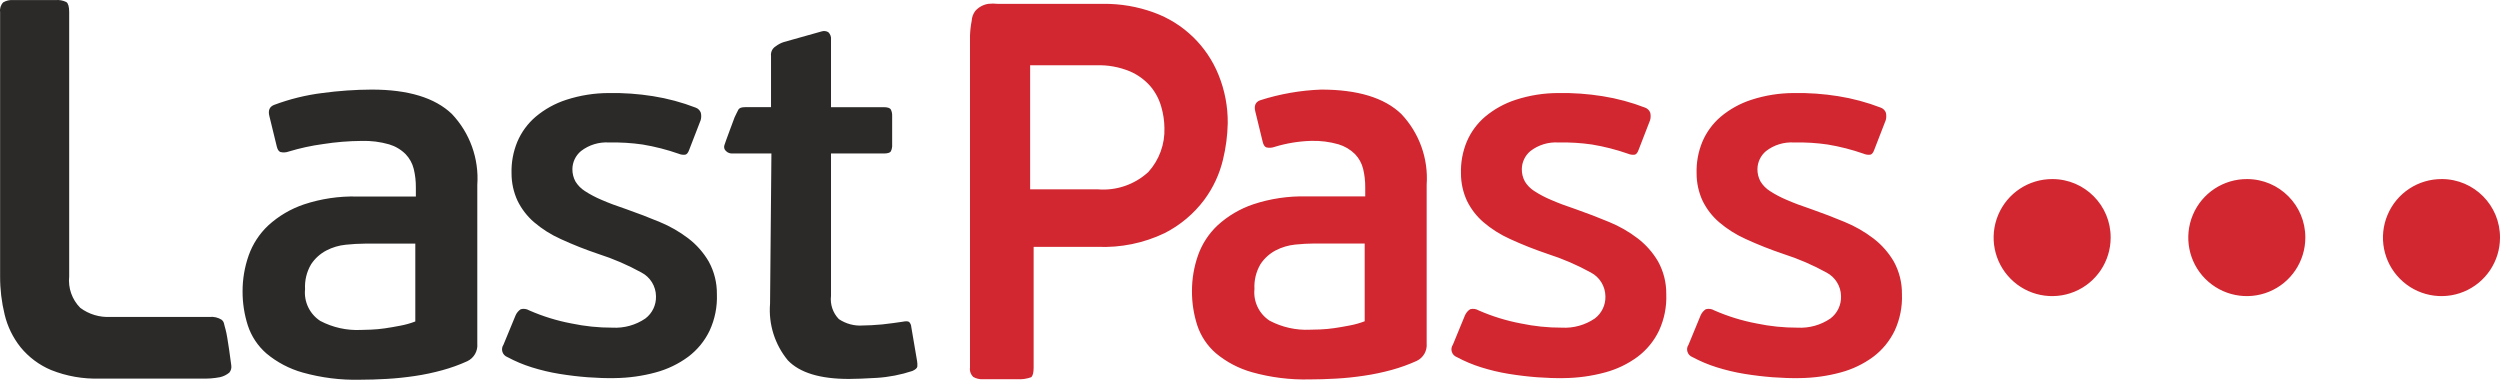
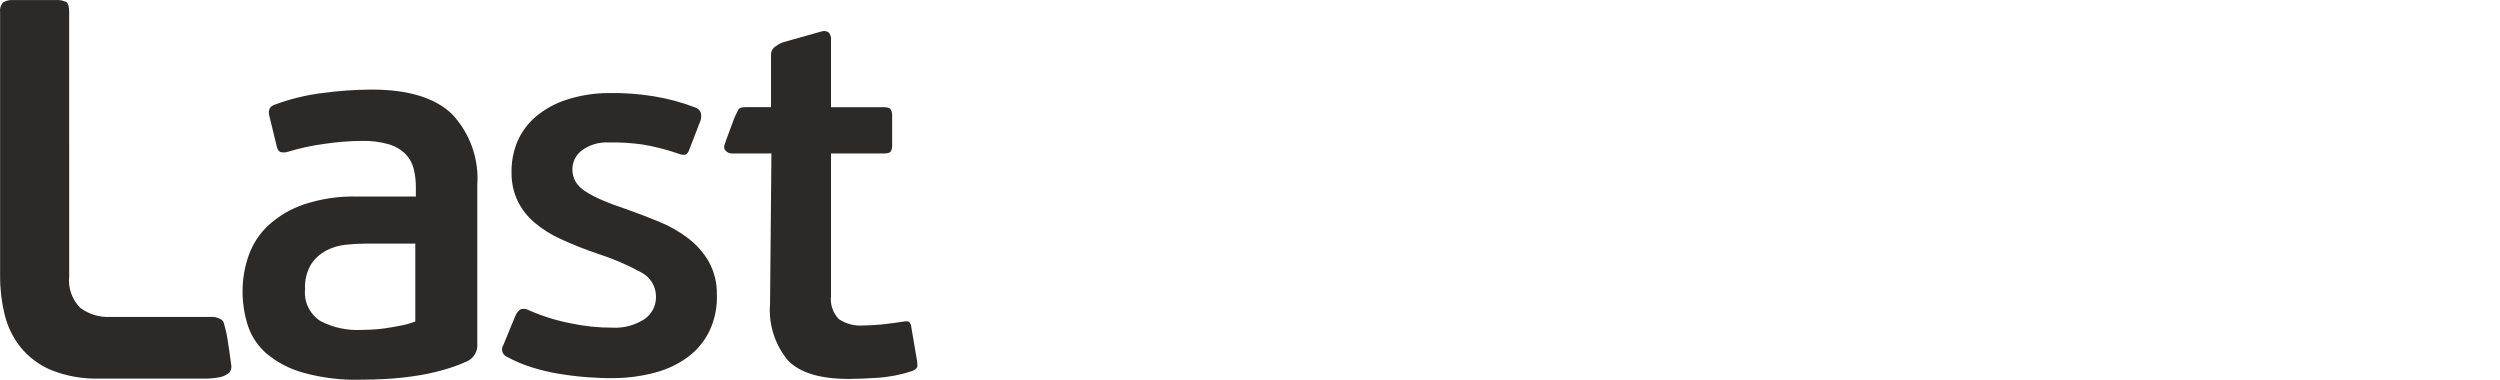
<svg xmlns="http://www.w3.org/2000/svg" version="1.1" id="Ebene_1" x="0px" y="0px" width="137px" height="20.812px" viewBox="10.701 3.489 137 20.812" enable-background="new 10.701 3.489 137 20.812" xml:space="preserve">
  <g transform="translate(-1 -1)">
-     <path fill="#2C2A29" d="M23.842,22.008c-0.192-0.12-0.419-0.172-0.644-0.152h-5.44c-0.595,0.034-1.184-0.143-1.661-0.499   c-0.45-0.455-0.672-1.086-0.605-1.722V5.15c0-0.292-0.052-0.474-0.155-0.548c-0.183-0.09-0.386-0.127-0.59-0.109h-2.327   c-0.189-0.015-0.379,0.029-0.543,0.125c-0.135,0.141-0.198,0.337-0.17,0.532v14.484c-0.003,0.706,0.081,1.409,0.249,2.096   c0.156,0.651,0.453,1.259,0.869,1.784c0.448,0.548,1.023,0.978,1.675,1.252c0.848,0.339,1.757,0.498,2.669,0.469h5.566   c0.344,0.013,0.688-0.012,1.027-0.077c0.186-0.044,0.359-0.128,0.507-0.251c0.09-0.11,0.129-0.255,0.106-0.397   c0,0-0.207-1.613-0.31-1.951C23.962,22.222,23.998,22.139,23.842,22.008L23.842,22.008z M49.422,17.554   c-0.481-0.367-1.009-0.67-1.569-0.9c-0.59-0.246-1.193-0.478-1.811-0.695c-0.541-0.18-0.999-0.353-1.376-0.518   c-0.318-0.133-0.625-0.295-0.915-0.483c-0.208-0.132-0.383-0.31-0.513-0.519c-0.115-0.209-0.173-0.443-0.17-0.681   c0.003-0.384,0.176-0.747,0.472-0.992c0.44-0.34,0.99-0.506,1.544-0.469c0.612-0.013,1.224,0.024,1.831,0.111   c0.672,0.112,1.335,0.281,1.979,0.507c0.114,0.049,0.238,0.066,0.361,0.05c0.086-0.02,0.156-0.106,0.211-0.26l0.633-1.636   c0.035-0.13,0.038-0.268,0.007-0.4c-0.046-0.13-0.148-0.232-0.278-0.28c-0.756-0.292-1.541-0.503-2.342-0.63   c-0.8-0.128-1.61-0.185-2.419-0.171c-0.792,0-1.578,0.125-2.331,0.369c-0.614,0.198-1.184,0.513-1.678,0.927   c-0.438,0.373-0.782,0.842-1.007,1.372c-0.227,0.548-0.335,1.138-0.318,1.731c-0.001,0.52,0.111,1.033,0.329,1.505   c0.219,0.446,0.524,0.843,0.898,1.168c0.443,0.378,0.937,0.691,1.47,0.929c0.675,0.311,1.367,0.583,2.071,0.82   c0.814,0.261,1.6,0.601,2.349,1.013c0.485,0.253,0.793,0.752,0.799,1.299c0.016,0.478-0.201,0.935-0.583,1.223   c-0.53,0.36-1.164,0.536-1.804,0.501c-0.756,0.002-1.51-0.075-2.249-0.231c-0.796-0.15-1.573-0.391-2.314-0.716   c-0.139-0.084-0.306-0.106-0.461-0.063c-0.124,0.08-0.222,0.197-0.282,0.332l-0.663,1.607c-0.08,0.115-0.102,0.262-0.061,0.394   c0.042,0.133,0.143,0.241,0.274,0.289c0.426,0.229,0.874,0.417,1.335,0.561c0.493,0.154,0.997,0.275,1.507,0.358   c0.521,0.085,1.041,0.147,1.561,0.187c0.521,0.038,1.011,0.055,1.473,0.046c0.759-0.008,1.514-0.111,2.245-0.31   c0.645-0.172,1.251-0.463,1.788-0.859c0.5-0.376,0.903-0.867,1.173-1.432c0.289-0.626,0.426-1.313,0.398-2.002   c0.007-0.625-0.147-1.241-0.449-1.789C50.251,18.328,49.873,17.899,49.422,17.554L49.422,17.554z M32.073,9.398   c-0.905,0.004-1.808,0.067-2.705,0.188c-0.905,0.112-1.794,0.332-2.647,0.652c-0.25,0.098-0.336,0.3-0.259,0.61l0.403,1.653   c0.039,0.174,0.105,0.28,0.202,0.319c0.152,0.037,0.313,0.027,0.46-0.028c0.611-0.185,1.237-0.321,1.87-0.407   c0.705-0.111,1.417-0.169,2.129-0.174c0.505-0.014,1.01,0.049,1.497,0.188c0.342,0.102,0.653,0.286,0.906,0.537   c0.217,0.227,0.371,0.507,0.446,0.813c0.08,0.332,0.118,0.673,0.115,1.015v0.494h-3.223c-0.992-0.025-1.979,0.122-2.92,0.435   c-0.719,0.245-1.38,0.634-1.942,1.146c-0.487,0.457-0.857,1.024-1.079,1.653c-0.221,0.63-0.333,1.293-0.332,1.959   c-0.003,0.636,0.094,1.267,0.288,1.873c0.195,0.594,0.548,1.126,1.022,1.537c0.58,0.483,1.257,0.839,1.985,1.043   c1.025,0.286,2.087,0.42,3.151,0.393c0.46,0,0.944-0.015,1.453-0.044c0.508-0.029,1.021-0.082,1.54-0.159   c0.509-0.075,1.015-0.182,1.511-0.319c0.468-0.128,0.925-0.292,1.366-0.493c0.365-0.174,0.583-0.556,0.547-0.958V14.62   c0.1-1.434-0.406-2.844-1.395-3.888C35.53,9.843,34.067,9.398,32.073,9.398z M34.461,22.105c-0.266,0.102-0.54,0.179-0.82,0.231   c-0.297,0.059-0.581,0.106-0.849,0.146c-0.253,0.036-0.507,0.062-0.763,0.071c-0.24,0.011-0.427,0.017-0.561,0.017   c-0.769,0.035-1.534-0.136-2.216-0.494c-0.582-0.379-0.905-1.05-0.834-1.74c-0.027-0.478,0.088-0.953,0.331-1.364   c0.209-0.317,0.497-0.578,0.834-0.755c0.332-0.173,0.693-0.281,1.064-0.317c0.349-0.038,0.7-0.057,1.05-0.06h2.763V22.105z    M61.956,24.268l-0.316-1.856c-0.005-0.104-0.045-0.201-0.115-0.276c-0.058-0.049-0.182-0.053-0.374-0.014   c-0.135,0.019-0.302,0.044-0.503,0.071c-0.202,0.029-0.403,0.054-0.604,0.074c-0.201,0.018-0.398,0.034-0.589,0.043   c-0.192,0.01-0.346,0.015-0.461,0.015c-0.468,0.036-0.933-0.088-1.323-0.349c-0.329-0.338-0.487-0.808-0.431-1.276v-7.8h2.891   c0.211,0,0.34-0.039,0.388-0.116c0.057-0.118,0.082-0.248,0.072-0.377v-1.581c0.004-0.116-0.02-0.23-0.072-0.334   c-0.047-0.086-0.177-0.13-0.388-0.13h-2.891V6.676c0.021-0.155-0.032-0.312-0.144-0.421c-0.112-0.069-0.25-0.085-0.375-0.043   l-2.06,0.579c-0.161,0.05-0.313,0.13-0.446,0.232c-0.185,0.109-0.287,0.317-0.262,0.53v2.808h-1.417   c-0.228,0-0.312,0.053-0.369,0.13c-0.035,0.047-0.176,0.372-0.208,0.423c0,0-0.524,1.395-0.562,1.535   c-0.037,0.112-0.003,0.235,0.084,0.313c0.098,0.101,0.236,0.151,0.376,0.136h2.118L53.9,21.135   c-0.091,1.122,0.26,2.235,0.978,3.104c0.652,0.678,1.765,1.016,3.338,1.016c0.364,0,0.873-0.02,1.524-0.058   c0.666-0.041,1.324-0.169,1.958-0.378c0.172-0.077,0.263-0.16,0.273-0.246C61.979,24.471,61.974,24.368,61.956,24.268z" />
-     <path fill="#D22630" d="M77.69,15.445c0.492-0.662,0.844-1.417,1.033-2.22c0.157-0.647,0.243-1.309,0.258-1.975   c0.01-0.907-0.16-1.807-0.5-2.647c-0.641-1.597-1.934-2.846-3.552-3.429c-0.89-0.325-1.831-0.485-2.778-0.474h-5.78   c-0.17-0.02-0.343-0.02-0.514,0c-0.272,0.043-0.522,0.179-0.707,0.384C65.03,5.242,64.96,5.431,64.95,5.628   c-0.053,0.269-0.084,0.542-0.093,0.815v18.184c-0.028,0.192,0.04,0.386,0.183,0.52c0.156,0.089,0.335,0.133,0.516,0.123h1.903   c0.253,0.015,0.508-0.022,0.748-0.108c0.091-0.071,0.137-0.249,0.137-0.534v-6.612h3.502c1.268,0.055,2.529-0.203,3.674-0.75   C76.373,16.832,77.116,16.21,77.69,15.445z M74.631,13.914c-0.756,0.696-1.77,1.04-2.792,0.949h-3.687V8.067h3.625   c0.635-0.023,1.266,0.092,1.853,0.336c0.438,0.189,0.828,0.478,1.138,0.842c0.269,0.328,0.465,0.709,0.577,1.118   c0.106,0.368,0.162,0.749,0.167,1.132C75.544,12.386,75.229,13.254,74.631,13.914L74.631,13.914z M84.1,9.398   c-1.138,0.042-2.265,0.24-3.35,0.588c-0.25,0.096-0.336,0.3-0.259,0.608l0.402,1.653c0.039,0.173,0.106,0.28,0.202,0.319   c0.153,0.037,0.313,0.026,0.46-0.03c0.648-0.198,1.32-0.308,1.998-0.327c0.505-0.015,1.01,0.049,1.496,0.188   c0.341,0.102,0.653,0.286,0.906,0.536c0.218,0.227,0.372,0.507,0.446,0.812c0.08,0.332,0.118,0.673,0.115,1.015v0.492h-3.223   c-0.991-0.024-1.979,0.122-2.92,0.435c-0.719,0.244-1.38,0.633-1.942,1.145c-0.487,0.456-0.857,1.022-1.079,1.652   c-0.221,0.628-0.332,1.291-0.331,1.956c-0.004,0.635,0.094,1.266,0.288,1.871c0.195,0.593,0.549,1.125,1.021,1.534   c0.581,0.485,1.257,0.839,1.985,1.043c1.025,0.287,2.087,0.419,3.15,0.393c0.461,0,0.944-0.015,1.453-0.044   c0.509-0.027,1.021-0.082,1.54-0.16c0.509-0.074,1.014-0.181,1.511-0.317c0.468-0.129,0.924-0.293,1.366-0.493   c0.365-0.173,0.583-0.555,0.547-0.956v-8.697c0.101-1.433-0.406-2.842-1.396-3.884C87.557,9.842,86.095,9.398,84.1,9.398z    M86.487,22.094c-0.266,0.102-0.54,0.179-0.82,0.231c-0.297,0.059-0.58,0.106-0.849,0.146c-0.253,0.037-0.507,0.06-0.762,0.071   c-0.24,0.011-0.427,0.015-0.561,0.015c-0.77,0.037-1.534-0.134-2.216-0.492c-0.582-0.376-0.904-1.05-0.834-1.74   c-0.026-0.477,0.089-0.95,0.331-1.361c0.21-0.318,0.497-0.578,0.834-0.755c0.332-0.172,0.693-0.279,1.064-0.317   c0.349-0.036,0.699-0.057,1.051-0.059h2.761V22.094z M134.851,14.302c-1.3-0.01-2.478,0.764-2.981,1.962   c-0.503,1.198-0.236,2.582,0.679,3.503c0.917,0.923,2.297,1.201,3.499,0.707c1.201-0.494,1.985-1.666,1.985-2.966   C138.039,15.745,136.614,14.31,134.851,14.302z M145.518,14.302c-1.298-0.01-2.476,0.764-2.979,1.962   c-0.505,1.198-0.238,2.582,0.679,3.503c0.915,0.923,2.297,1.201,3.497,0.707c1.201-0.494,1.986-1.666,1.986-2.966   c0.006-1.764-1.418-3.199-3.181-3.207H145.518z M101.449,17.554c-0.481-0.368-1.008-0.67-1.569-0.9   c-0.59-0.246-1.193-0.478-1.811-0.695c-0.541-0.18-1-0.353-1.375-0.518c-0.319-0.133-0.625-0.295-0.916-0.483   c-0.208-0.132-0.383-0.31-0.512-0.519c-0.114-0.209-0.173-0.443-0.17-0.681c0.004-0.384,0.177-0.747,0.472-0.992   c0.44-0.34,0.99-0.506,1.546-0.469c0.611-0.014,1.224,0.023,1.829,0.111c0.673,0.112,1.336,0.281,1.98,0.507   c0.113,0.049,0.237,0.066,0.36,0.05c0.086-0.02,0.157-0.106,0.211-0.26l0.634-1.636c0.035-0.13,0.037-0.268,0.007-0.4   c-0.047-0.13-0.149-0.232-0.278-0.28c-0.756-0.292-1.541-0.503-2.342-0.63c-0.8-0.128-1.61-0.185-2.421-0.171   c-0.791,0-1.577,0.125-2.329,0.369c-0.615,0.198-1.184,0.513-1.68,0.927c-0.437,0.373-0.782,0.842-1.006,1.372   c-0.227,0.548-0.335,1.138-0.317,1.731c-0.001,0.52,0.11,1.033,0.328,1.505c0.218,0.446,0.523,0.843,0.898,1.168   c0.442,0.378,0.938,0.691,1.469,0.929c0.676,0.311,1.368,0.583,2.072,0.82c0.813,0.261,1.6,0.601,2.349,1.013   c0.485,0.253,0.792,0.752,0.8,1.299c0.017,0.478-0.201,0.935-0.583,1.223c-0.531,0.36-1.165,0.536-1.805,0.501   c-0.755,0.002-1.509-0.075-2.248-0.231c-0.796-0.15-1.573-0.391-2.316-0.716c-0.138-0.084-0.305-0.106-0.461-0.063   c-0.124,0.08-0.222,0.197-0.282,0.332l-0.662,1.609c-0.08,0.113-0.102,0.26-0.061,0.392c0.042,0.133,0.143,0.241,0.274,0.289   c0.426,0.229,0.873,0.417,1.335,0.561c0.493,0.154,0.996,0.275,1.506,0.358c0.521,0.085,1.041,0.147,1.562,0.187   c0.52,0.038,1.01,0.055,1.473,0.046c0.758-0.008,1.512-0.111,2.245-0.31c0.645-0.172,1.252-0.463,1.788-0.859   c0.5-0.376,0.903-0.867,1.172-1.432c0.29-0.626,0.426-1.313,0.398-2.002c0.007-0.625-0.147-1.241-0.449-1.789   C102.278,18.328,101.899,17.899,101.449,17.554L101.449,17.554z M124.184,14.302c-1.3-0.01-2.477,0.764-2.981,1.962   s-0.236,2.582,0.681,3.503c0.913,0.923,2.295,1.201,3.497,0.707c1.201-0.494,1.984-1.666,1.984-2.966   C127.372,15.745,125.946,14.31,124.184,14.302z M114.363,17.554c-0.482-0.367-1.01-0.67-1.57-0.9   c-0.589-0.246-1.193-0.478-1.811-0.695c-0.54-0.18-0.999-0.353-1.375-0.518c-0.319-0.134-0.626-0.295-0.916-0.483   c-0.207-0.132-0.383-0.31-0.513-0.519c-0.114-0.209-0.173-0.443-0.17-0.681c0.004-0.384,0.177-0.747,0.473-0.992   c0.439-0.34,0.99-0.506,1.545-0.469c0.612-0.014,1.225,0.023,1.83,0.111c0.673,0.112,1.336,0.281,1.979,0.507   c0.113,0.049,0.238,0.066,0.36,0.05c0.086-0.02,0.157-0.106,0.212-0.26l0.634-1.636c0.035-0.13,0.036-0.268,0.007-0.4   c-0.046-0.13-0.148-0.232-0.278-0.28c-0.756-0.292-1.541-0.503-2.342-0.63c-0.801-0.128-1.61-0.185-2.42-0.171   c-0.792,0-1.578,0.125-2.33,0.369c-0.614,0.198-1.185,0.513-1.679,0.927c-0.438,0.373-0.783,0.842-1.008,1.372   c-0.227,0.548-0.334,1.138-0.317,1.731c-0.001,0.52,0.111,1.033,0.328,1.505c0.219,0.446,0.523,0.843,0.899,1.168   c0.441,0.378,0.937,0.691,1.469,0.929c0.676,0.311,1.367,0.583,2.071,0.82c0.813,0.261,1.601,0.601,2.349,1.013   c0.485,0.253,0.793,0.752,0.8,1.299c0.017,0.478-0.201,0.935-0.583,1.223c-0.529,0.36-1.163,0.536-1.804,0.501   c-0.756,0.002-1.51-0.075-2.249-0.231c-0.796-0.15-1.572-0.391-2.314-0.716c-0.139-0.084-0.306-0.106-0.462-0.063   c-0.123,0.08-0.222,0.197-0.281,0.332l-0.663,1.609c-0.08,0.113-0.103,0.26-0.06,0.392c0.041,0.133,0.142,0.241,0.272,0.289   c0.427,0.229,0.874,0.417,1.337,0.561c0.492,0.154,0.996,0.275,1.506,0.358c0.521,0.085,1.041,0.147,1.562,0.187   c0.52,0.038,1.011,0.055,1.472,0.046c0.759-0.008,1.514-0.111,2.245-0.31c0.645-0.172,1.252-0.463,1.789-0.859   c0.499-0.376,0.901-0.867,1.173-1.432c0.288-0.626,0.426-1.313,0.397-2.002c0.008-0.625-0.147-1.241-0.448-1.789   C115.192,18.328,114.813,17.899,114.363,17.554L114.363,17.554z" />
+     <path fill="#2C2A29" d="M23.842,22.008c-0.192-0.12-0.419-0.172-0.644-0.152h-5.44c-0.595,0.034-1.184-0.143-1.661-0.499   c-0.45-0.455-0.672-1.086-0.605-1.722V5.15c0-0.292-0.052-0.474-0.155-0.548c-0.183-0.09-0.386-0.127-0.59-0.109h-2.327   c-0.189-0.015-0.379,0.029-0.543,0.125c-0.135,0.141-0.198,0.337-0.17,0.532v14.484c-0.003,0.706,0.081,1.409,0.249,2.096   c0.156,0.651,0.453,1.259,0.869,1.784c0.448,0.548,1.023,0.978,1.675,1.252c0.848,0.339,1.757,0.498,2.669,0.469h5.566   c0.344,0.013,0.688-0.012,1.027-0.077c0.186-0.044,0.359-0.128,0.507-0.251c0.09-0.11,0.129-0.255,0.106-0.397   c0,0-0.207-1.613-0.31-1.951C23.962,22.222,23.998,22.139,23.842,22.008L23.842,22.008z M49.422,17.554   c-0.481-0.367-1.009-0.67-1.569-0.9c-0.59-0.246-1.193-0.478-1.811-0.695c-0.541-0.18-0.999-0.353-1.376-0.518   c-0.318-0.133-0.625-0.295-0.915-0.483c-0.208-0.132-0.383-0.31-0.513-0.519c-0.115-0.209-0.173-0.443-0.17-0.681   c0.003-0.384,0.176-0.747,0.472-0.992c0.44-0.34,0.99-0.506,1.544-0.469c0.612-0.013,1.224,0.024,1.831,0.111   c0.672,0.112,1.335,0.281,1.979,0.507c0.114,0.049,0.238,0.066,0.361,0.05c0.086-0.02,0.156-0.106,0.211-0.26l0.633-1.636   c0.035-0.13,0.038-0.268,0.007-0.4c-0.046-0.13-0.148-0.232-0.278-0.28c-0.756-0.292-1.541-0.503-2.342-0.63   c-0.8-0.128-1.61-0.185-2.419-0.171c-0.792,0-1.578,0.125-2.331,0.369c-0.614,0.198-1.184,0.513-1.678,0.927   c-0.438,0.373-0.782,0.842-1.007,1.372c-0.227,0.548-0.335,1.138-0.318,1.731c-0.001,0.52,0.111,1.033,0.329,1.505   c0.219,0.446,0.524,0.843,0.898,1.168c0.443,0.378,0.937,0.691,1.47,0.929c0.675,0.311,1.367,0.583,2.071,0.82   c0.814,0.261,1.6,0.601,2.349,1.013c0.485,0.253,0.793,0.752,0.799,1.299c0.016,0.478-0.201,0.935-0.583,1.223   c-0.53,0.36-1.164,0.536-1.804,0.501c-0.756,0.002-1.51-0.075-2.249-0.231c-0.796-0.15-1.573-0.391-2.314-0.716   c-0.139-0.084-0.306-0.106-0.461-0.063c-0.124,0.08-0.222,0.197-0.282,0.332l-0.663,1.607c-0.08,0.115-0.102,0.262-0.061,0.394   c0.042,0.133,0.143,0.241,0.274,0.289c0.426,0.229,0.874,0.417,1.335,0.561c0.493,0.154,0.997,0.275,1.507,0.358   c0.521,0.085,1.041,0.147,1.561,0.187c0.521,0.038,1.011,0.055,1.473,0.046c0.759-0.008,1.514-0.111,2.245-0.31   c0.645-0.172,1.251-0.463,1.788-0.859c0.5-0.376,0.903-0.867,1.173-1.432c0.289-0.626,0.426-1.313,0.398-2.002   c0.007-0.625-0.147-1.241-0.449-1.789C50.251,18.328,49.873,17.899,49.422,17.554L49.422,17.554z M32.073,9.398   c-0.905,0.004-1.808,0.067-2.705,0.188c-0.905,0.112-1.794,0.332-2.647,0.652c-0.25,0.098-0.336,0.3-0.259,0.61l0.403,1.653   c0.039,0.174,0.105,0.28,0.202,0.319c0.152,0.037,0.313,0.027,0.46-0.028c0.611-0.185,1.237-0.321,1.87-0.407   c0.705-0.111,1.417-0.169,2.129-0.174c0.505-0.014,1.01,0.049,1.497,0.188c0.342,0.102,0.653,0.286,0.906,0.537   c0.217,0.227,0.371,0.507,0.446,0.813c0.08,0.332,0.118,0.673,0.115,1.015v0.494h-3.223c-0.992-0.025-1.979,0.122-2.92,0.435   c-0.719,0.245-1.38,0.634-1.942,1.146c-0.487,0.457-0.857,1.024-1.079,1.653c-0.221,0.63-0.333,1.293-0.332,1.959   c-0.003,0.636,0.094,1.267,0.288,1.873c0.195,0.594,0.548,1.126,1.022,1.537c0.58,0.483,1.257,0.839,1.985,1.043   c1.025,0.286,2.087,0.42,3.151,0.393c0.46,0,0.944-0.015,1.453-0.044c0.508-0.029,1.021-0.082,1.54-0.159   c0.509-0.075,1.015-0.182,1.511-0.319c0.468-0.128,0.925-0.292,1.366-0.493c0.365-0.174,0.583-0.556,0.547-0.958V14.62   c0.1-1.434-0.406-2.844-1.395-3.888C35.53,9.843,34.067,9.398,32.073,9.398z M34.461,22.105c-0.266,0.102-0.54,0.179-0.82,0.231   c-0.297,0.059-0.581,0.106-0.849,0.146c-0.253,0.036-0.507,0.062-0.763,0.071c-0.24,0.011-0.427,0.017-0.561,0.017   c-0.769,0.035-1.534-0.136-2.216-0.494c-0.582-0.379-0.905-1.05-0.834-1.74c-0.027-0.478,0.088-0.953,0.331-1.364   c0.209-0.317,0.497-0.578,0.834-0.755c0.332-0.173,0.693-0.281,1.064-0.317c0.349-0.038,0.7-0.057,1.05-0.06h2.763V22.105M61.956,24.268l-0.316-1.856c-0.005-0.104-0.045-0.201-0.115-0.276c-0.058-0.049-0.182-0.053-0.374-0.014   c-0.135,0.019-0.302,0.044-0.503,0.071c-0.202,0.029-0.403,0.054-0.604,0.074c-0.201,0.018-0.398,0.034-0.589,0.043   c-0.192,0.01-0.346,0.015-0.461,0.015c-0.468,0.036-0.933-0.088-1.323-0.349c-0.329-0.338-0.487-0.808-0.431-1.276v-7.8h2.891   c0.211,0,0.34-0.039,0.388-0.116c0.057-0.118,0.082-0.248,0.072-0.377v-1.581c0.004-0.116-0.02-0.23-0.072-0.334   c-0.047-0.086-0.177-0.13-0.388-0.13h-2.891V6.676c0.021-0.155-0.032-0.312-0.144-0.421c-0.112-0.069-0.25-0.085-0.375-0.043   l-2.06,0.579c-0.161,0.05-0.313,0.13-0.446,0.232c-0.185,0.109-0.287,0.317-0.262,0.53v2.808h-1.417   c-0.228,0-0.312,0.053-0.369,0.13c-0.035,0.047-0.176,0.372-0.208,0.423c0,0-0.524,1.395-0.562,1.535   c-0.037,0.112-0.003,0.235,0.084,0.313c0.098,0.101,0.236,0.151,0.376,0.136h2.118L53.9,21.135   c-0.091,1.122,0.26,2.235,0.978,3.104c0.652,0.678,1.765,1.016,3.338,1.016c0.364,0,0.873-0.02,1.524-0.058   c0.666-0.041,1.324-0.169,1.958-0.378c0.172-0.077,0.263-0.16,0.273-0.246C61.979,24.471,61.974,24.368,61.956,24.268z" />
  </g>
</svg>